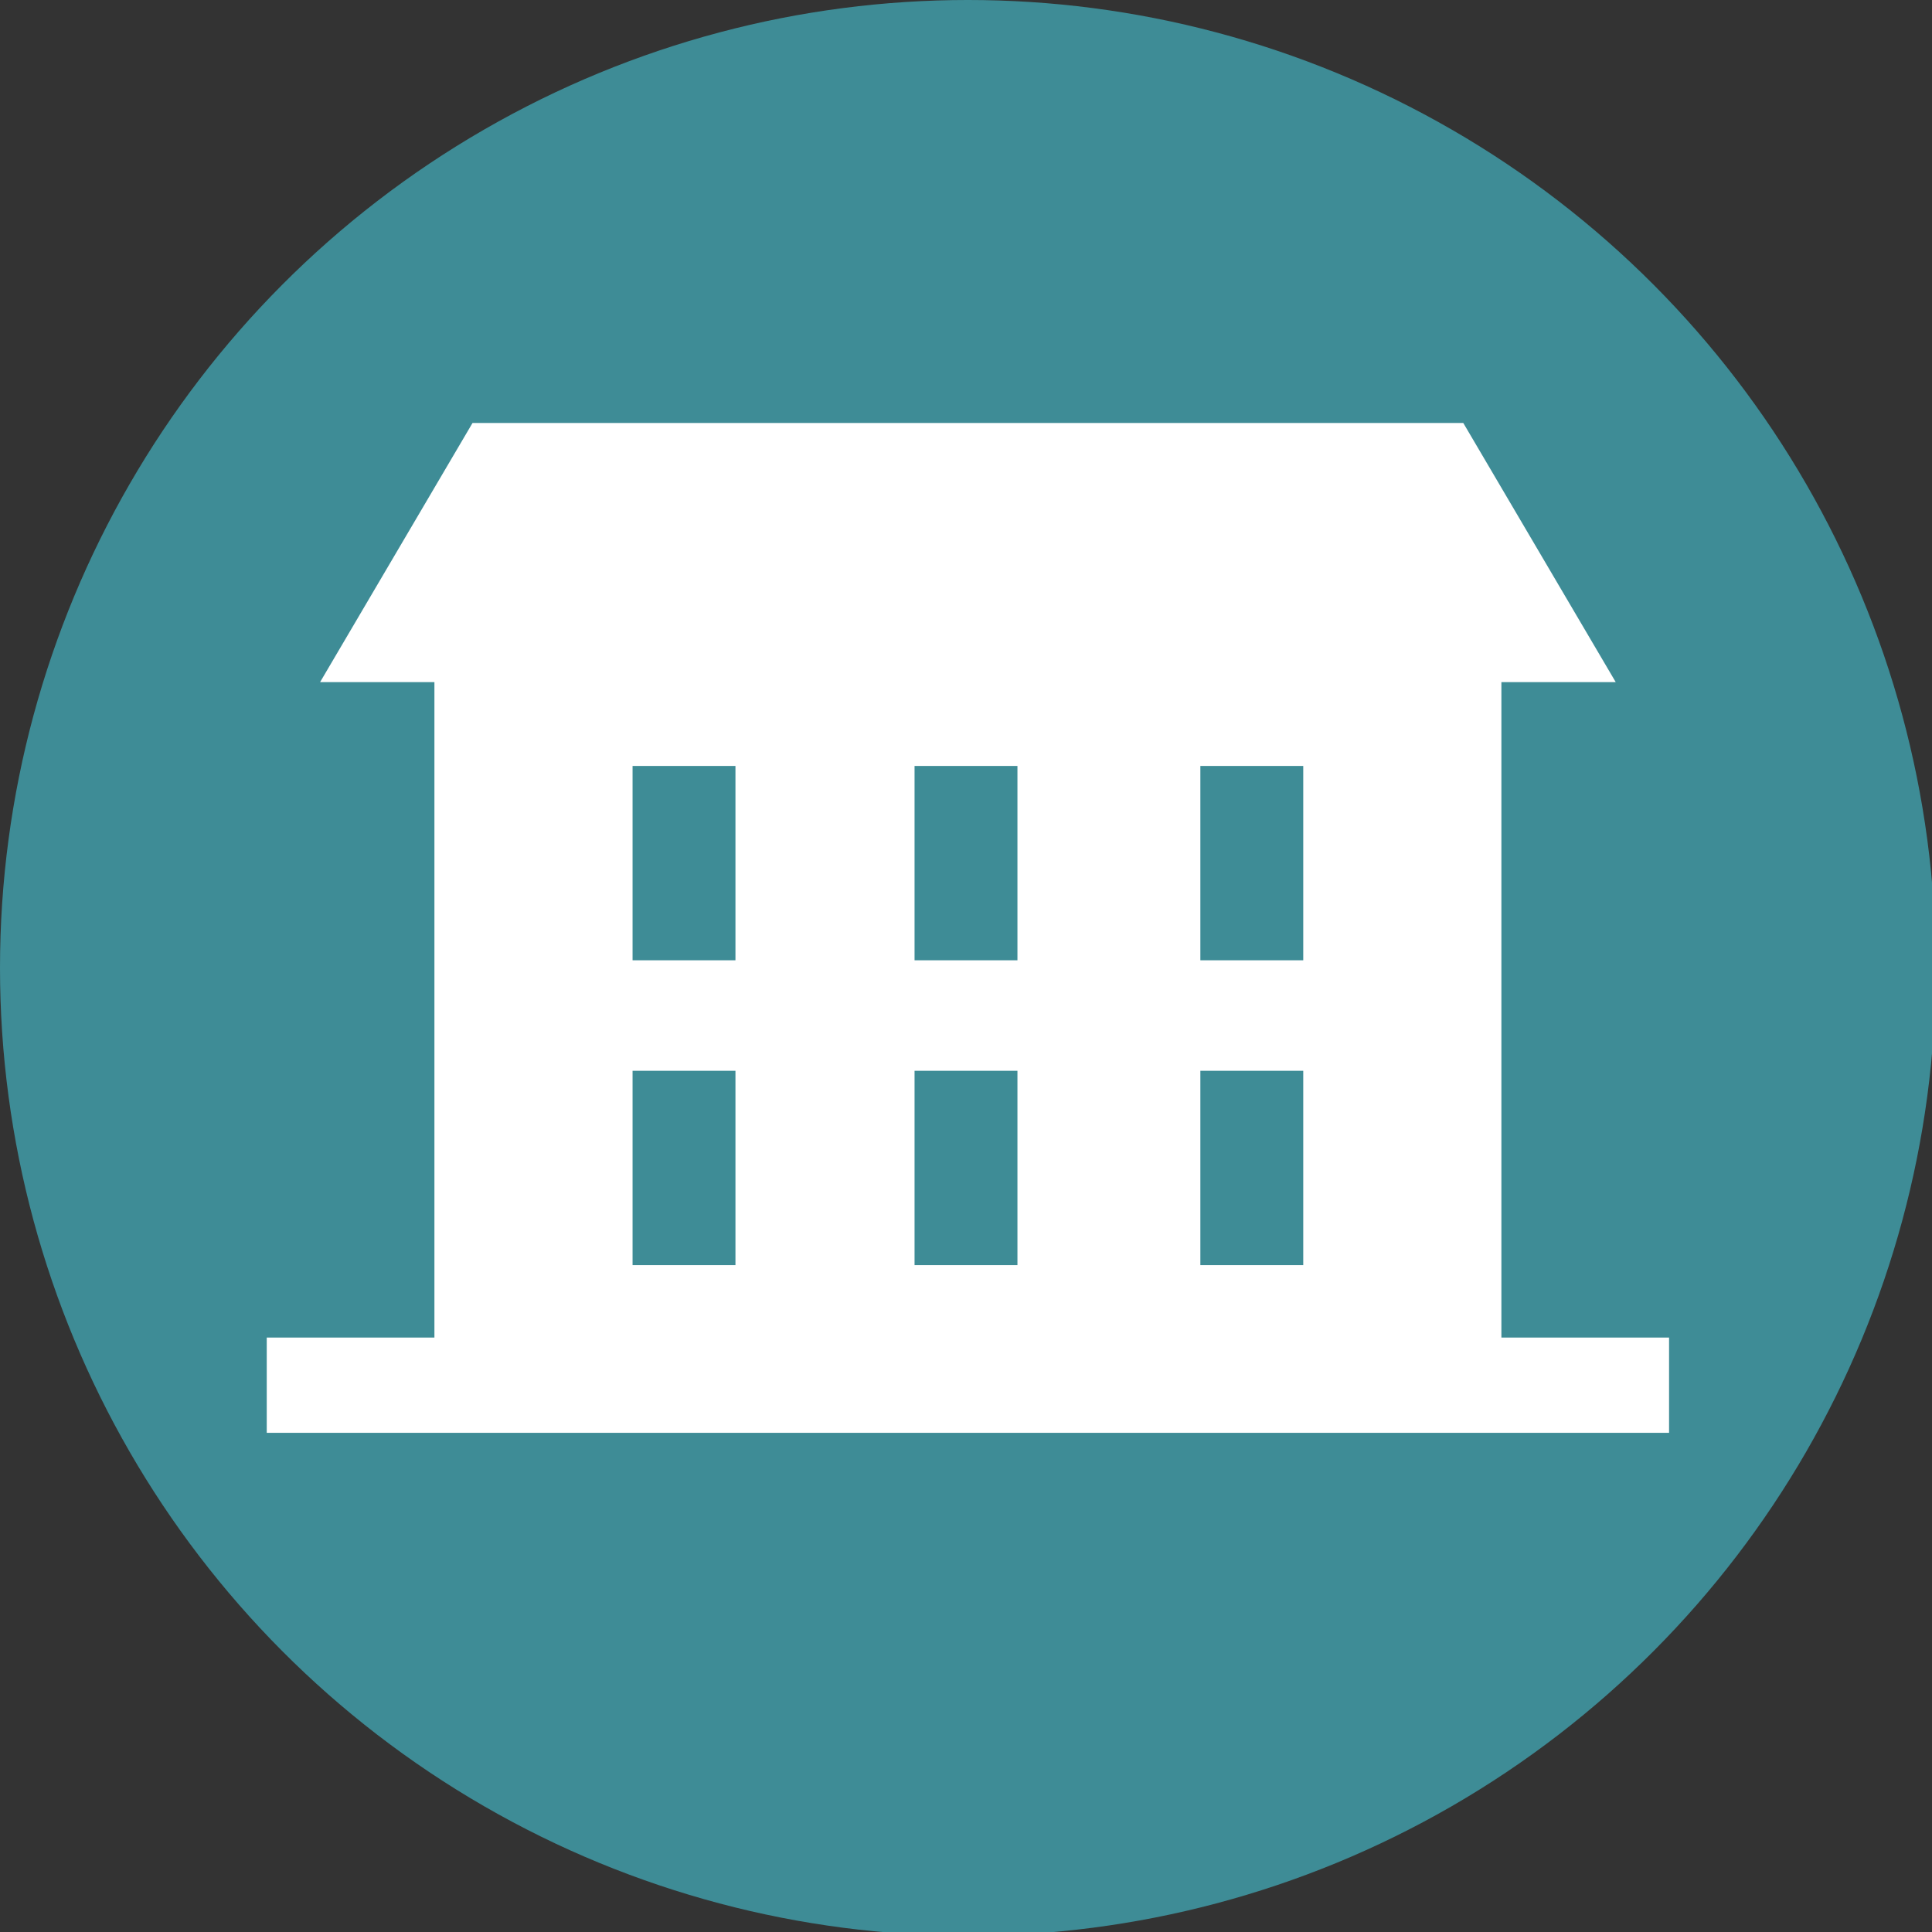
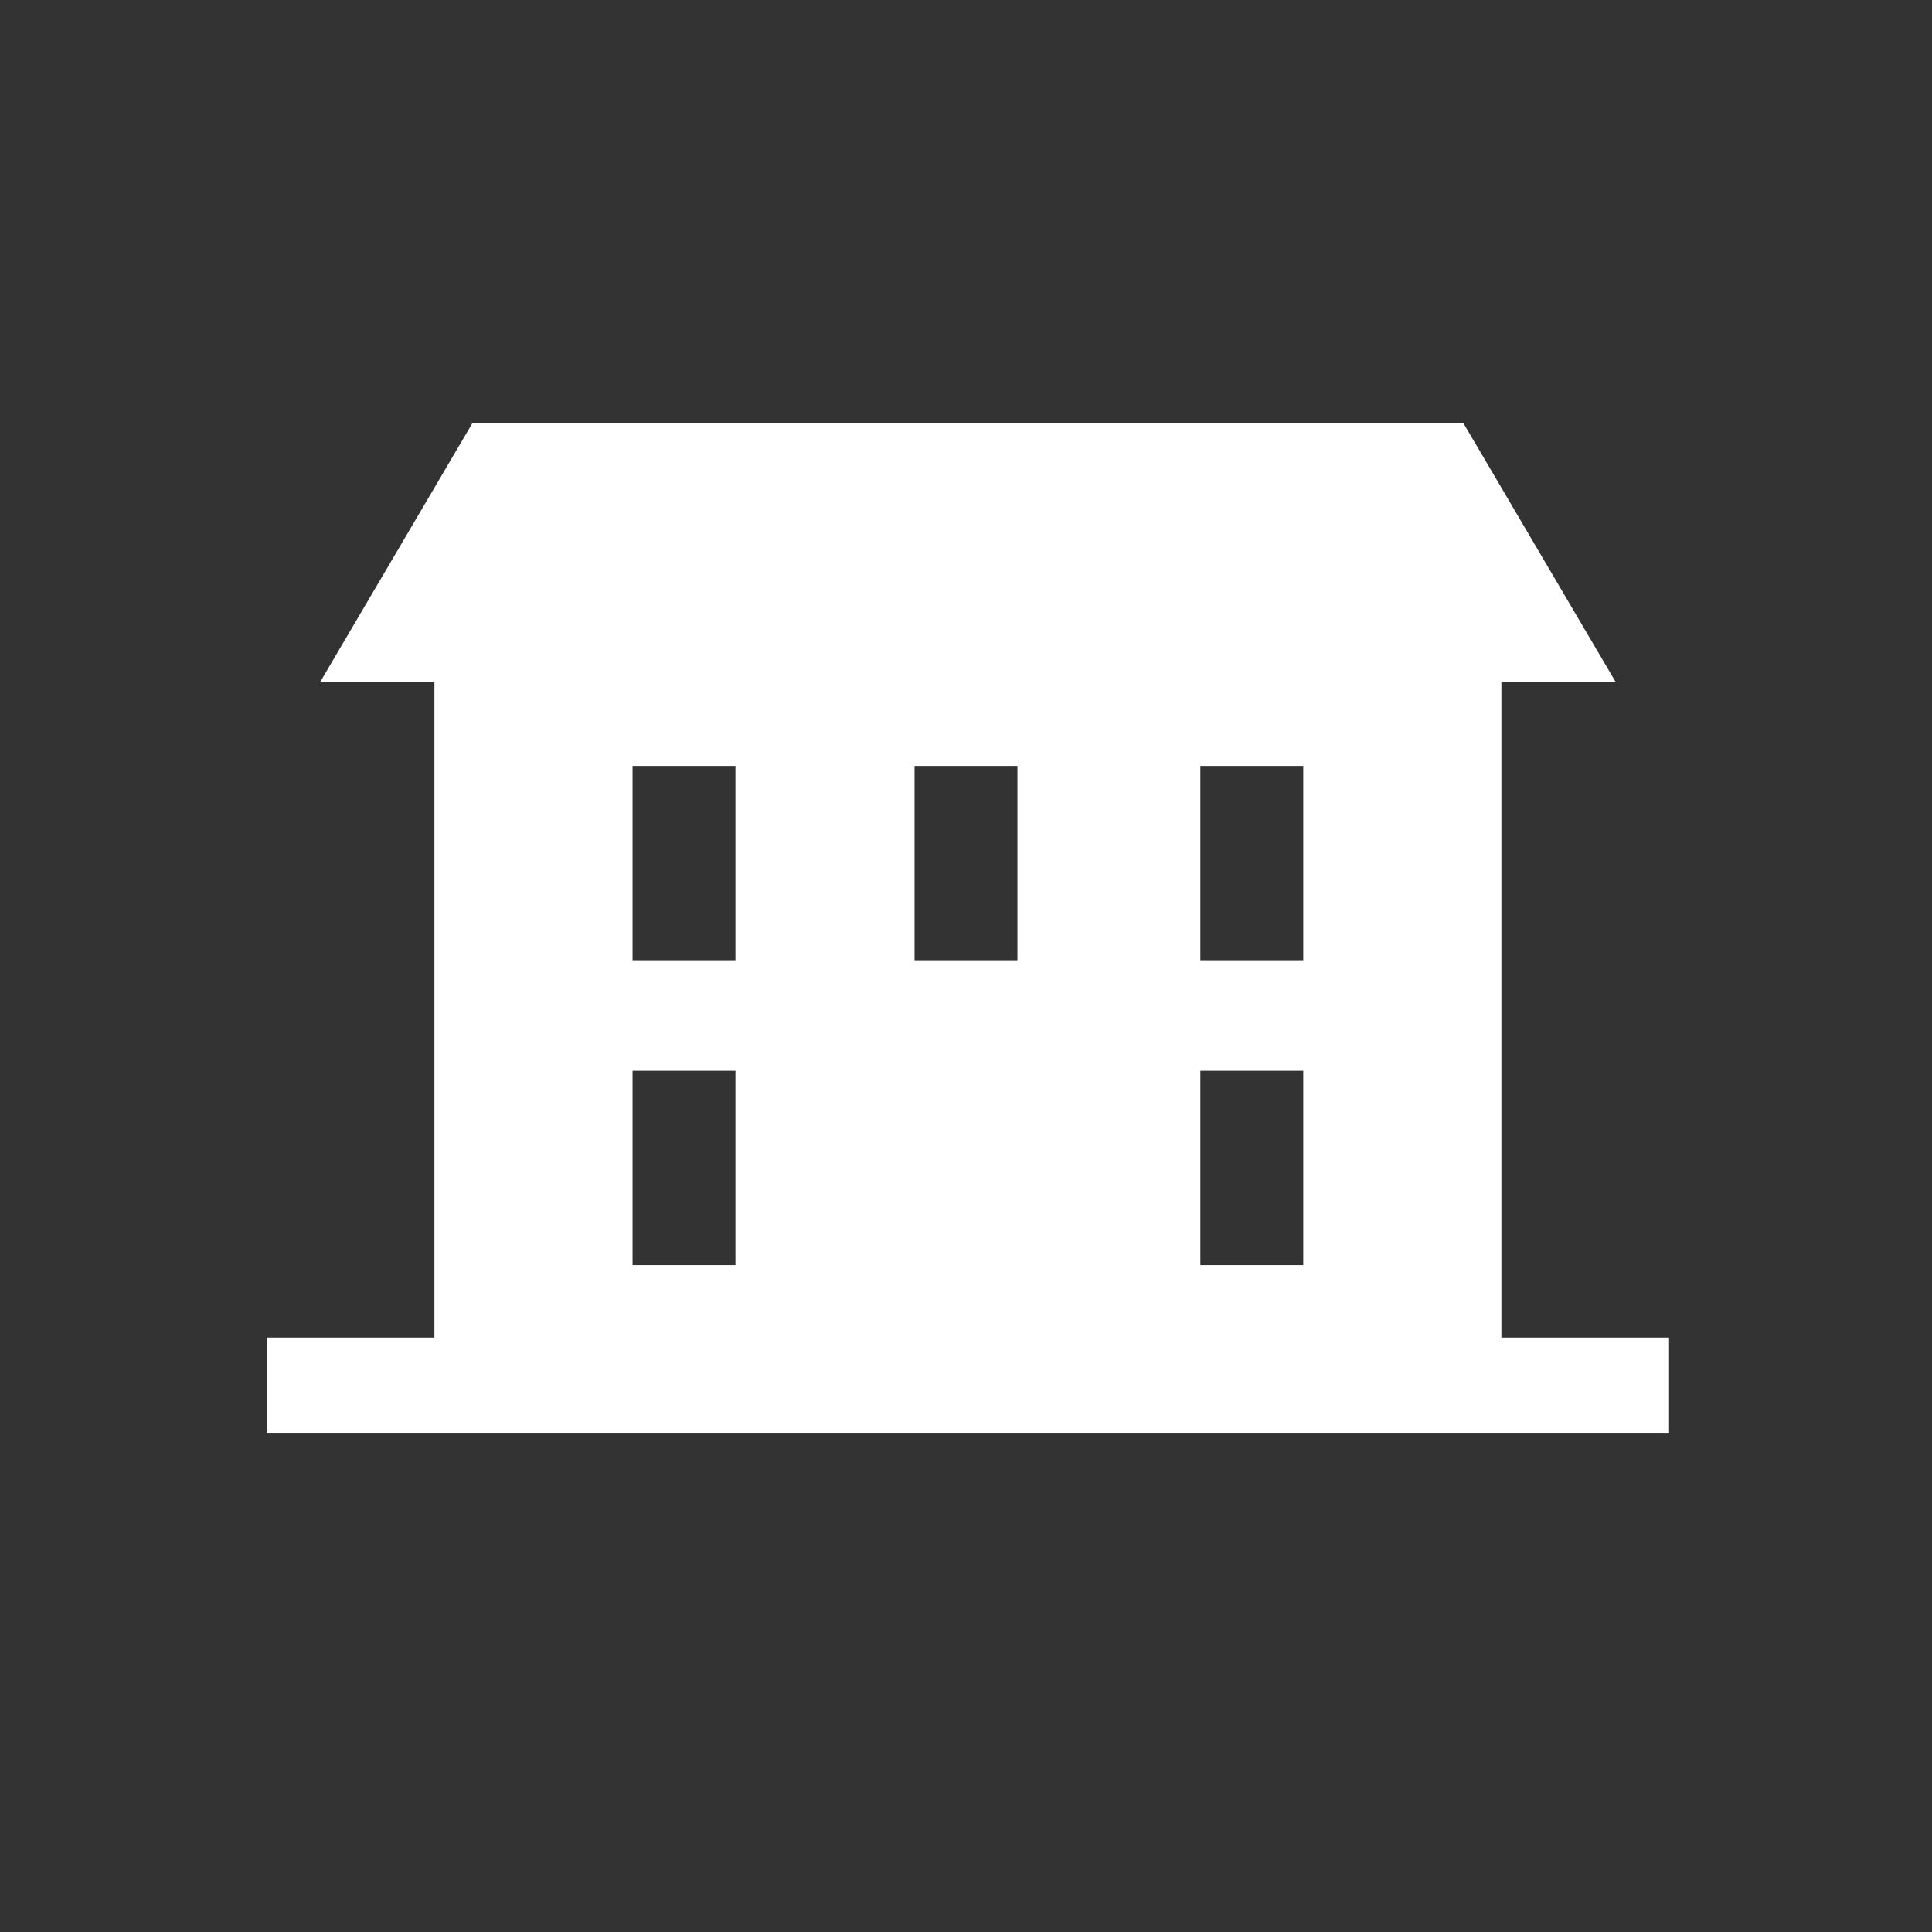
<svg xmlns="http://www.w3.org/2000/svg" version="1.1" id="レイヤー_1" x="0px" y="0px" viewBox="0 0 50.7 50.7" style="enable-background:new 0 0 50.7 50.7;" xml:space="preserve">
  <rect x="0" y="0" width="50.7" height="50.7" fill="#333333" stroke="none" />
  <style type="text/css">
	.st0{fill:#3E8C96;}
	.st1{fill:#FFFFFF;}
</style>
  <g>
-     <circle class="st0" cx="25.4" cy="25.4" r="25.4" />
-   </g>
-   <path class="st1" d="M39.4,35.1V17.9h3l-4-6.8h-26l-4,6.8h3v17.2H7v2.5h36.8v-2.5H39.4z M19.3,33.2h-2.7v-5.1h2.7V33.2z M19.3,25.2  h-2.7v-5.1h2.7V25.2z M26.7,33.2H24v-5.1h2.7L26.7,33.2z M26.7,25.2H24v-5.1h2.7L26.7,25.2z M34.2,33.2h-2.7v-5.1h2.7L34.2,33.2z   M34.2,25.2h-2.7v-5.1h2.7L34.2,25.2z" />
+     </g>
+   <path class="st1" d="M39.4,35.1V17.9h3l-4-6.8h-26l-4,6.8h3v17.2H7v2.5h36.8v-2.5H39.4z M19.3,33.2h-2.7v-5.1h2.7V33.2z M19.3,25.2  h-2.7v-5.1h2.7V25.2z M26.7,33.2H24h2.7L26.7,33.2z M26.7,25.2H24v-5.1h2.7L26.7,25.2z M34.2,33.2h-2.7v-5.1h2.7L34.2,33.2z   M34.2,25.2h-2.7v-5.1h2.7L34.2,25.2z" />
</svg>